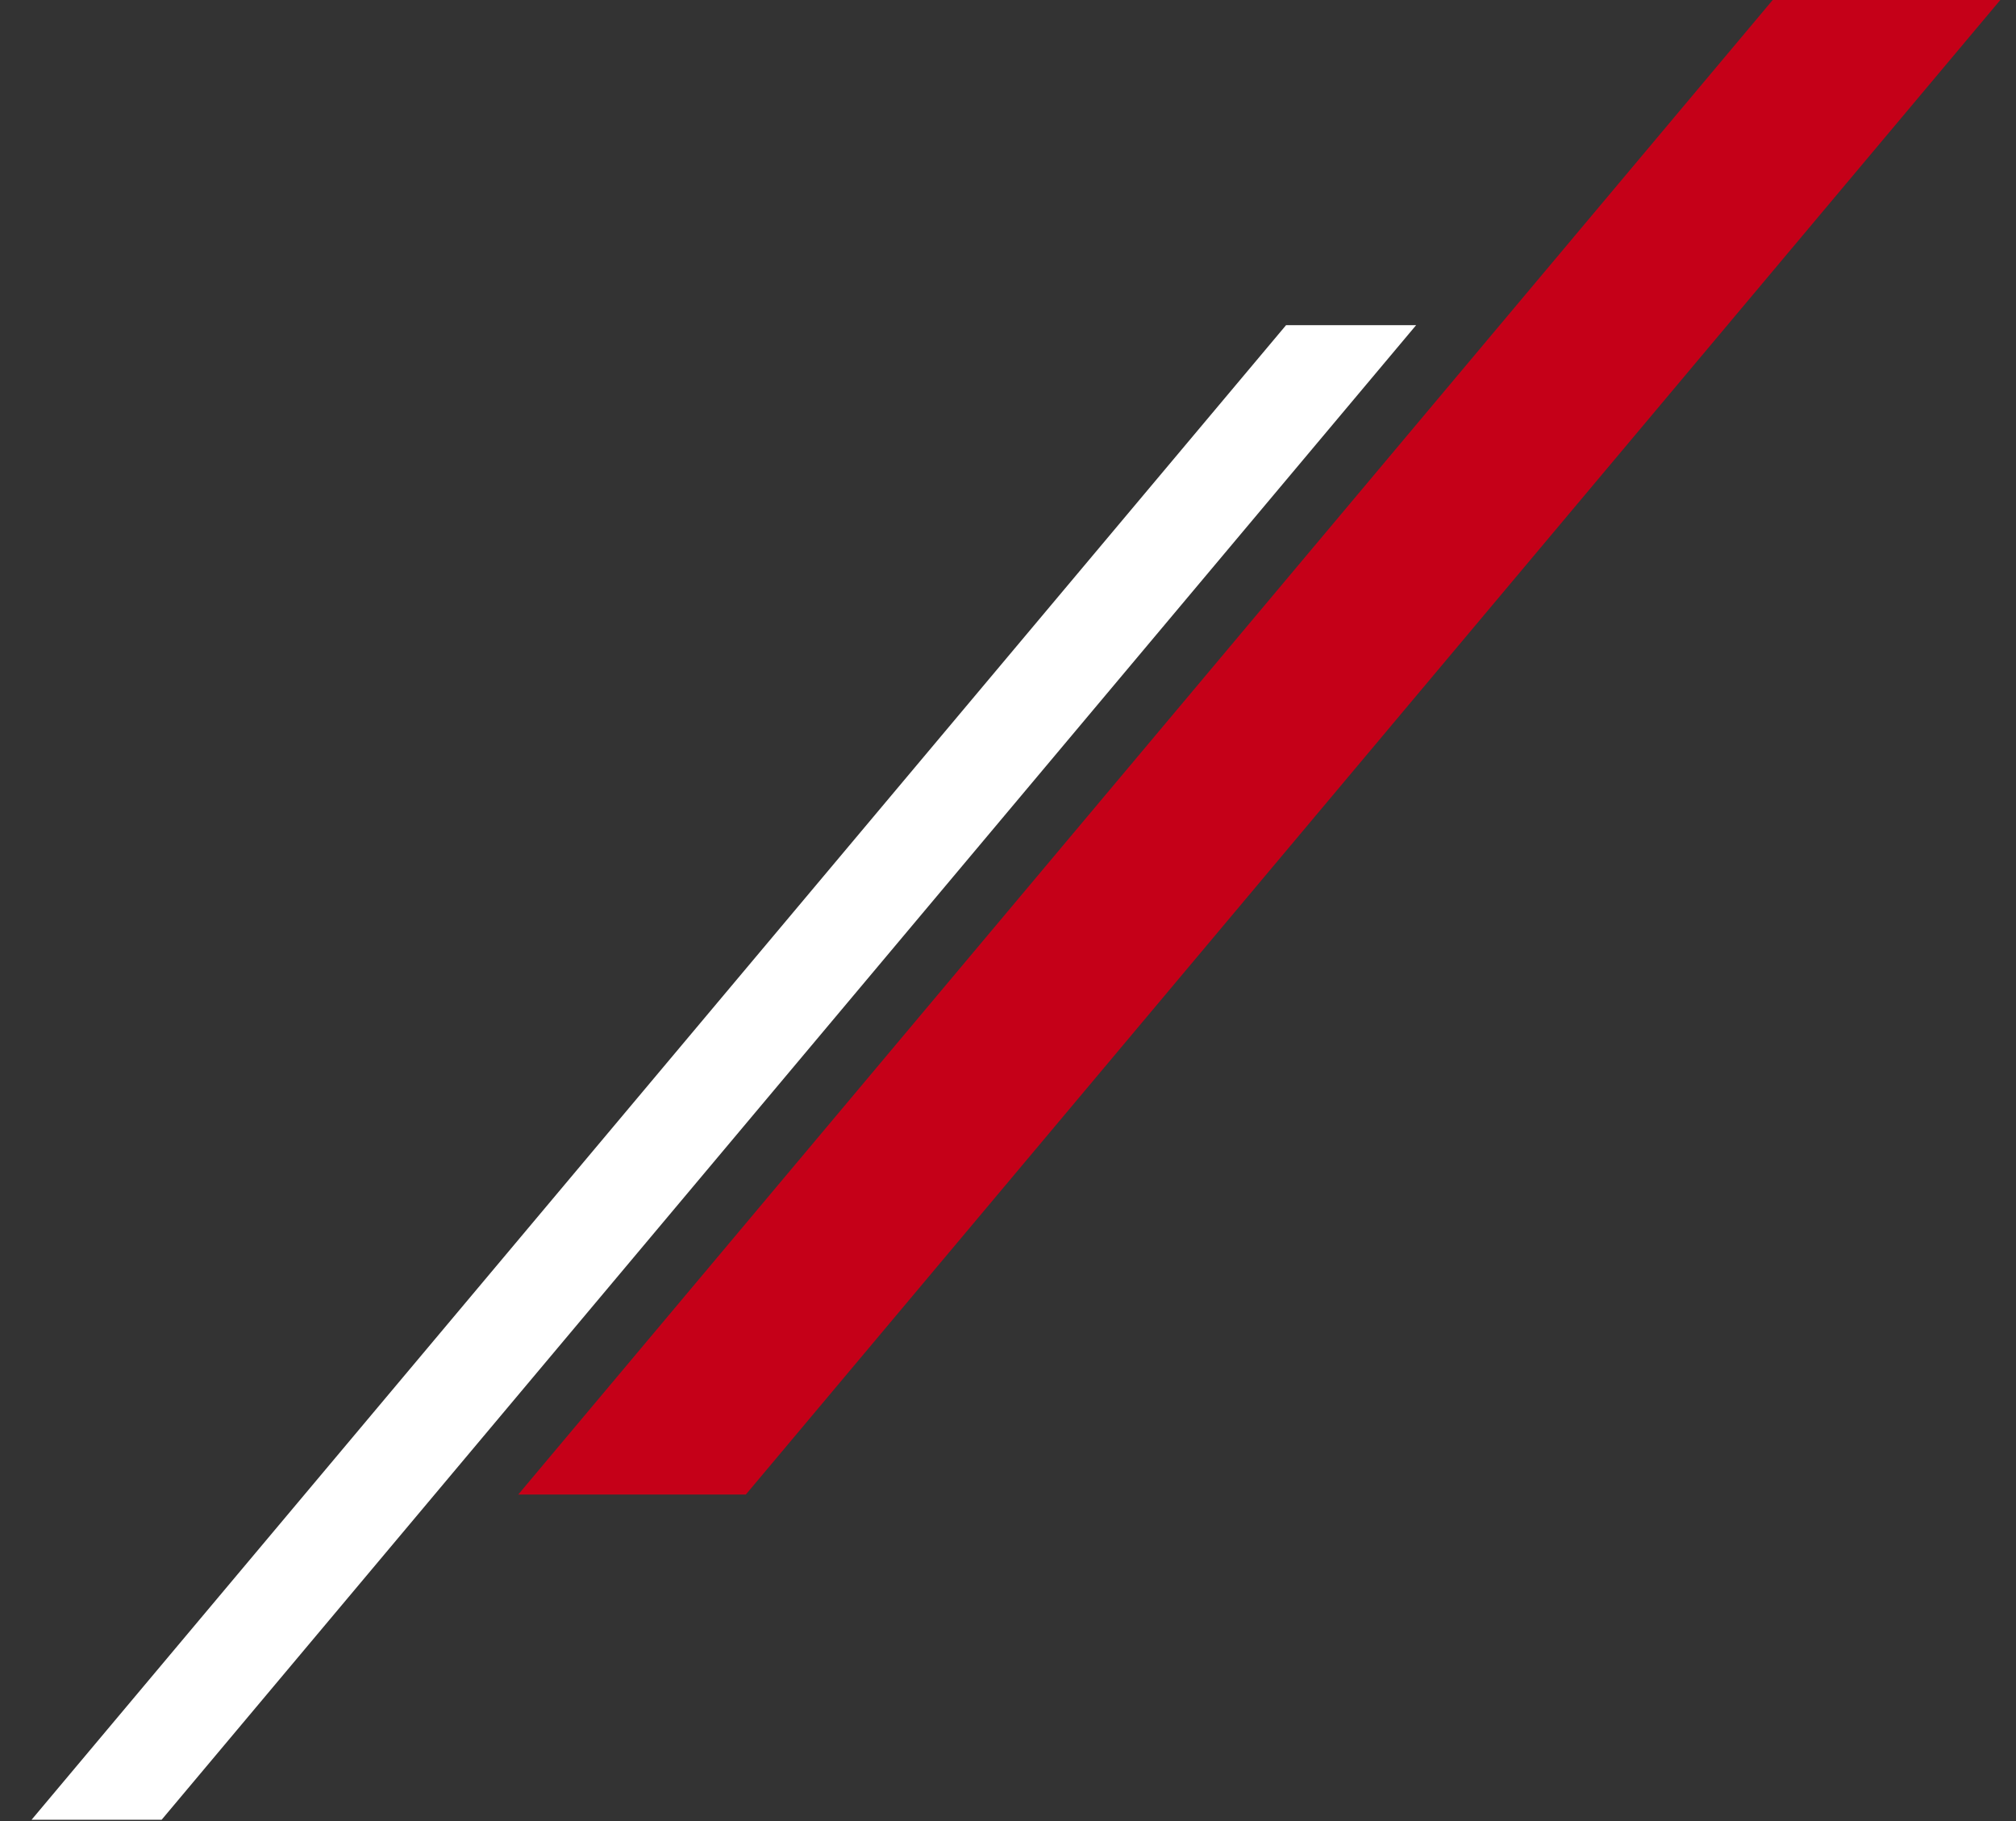
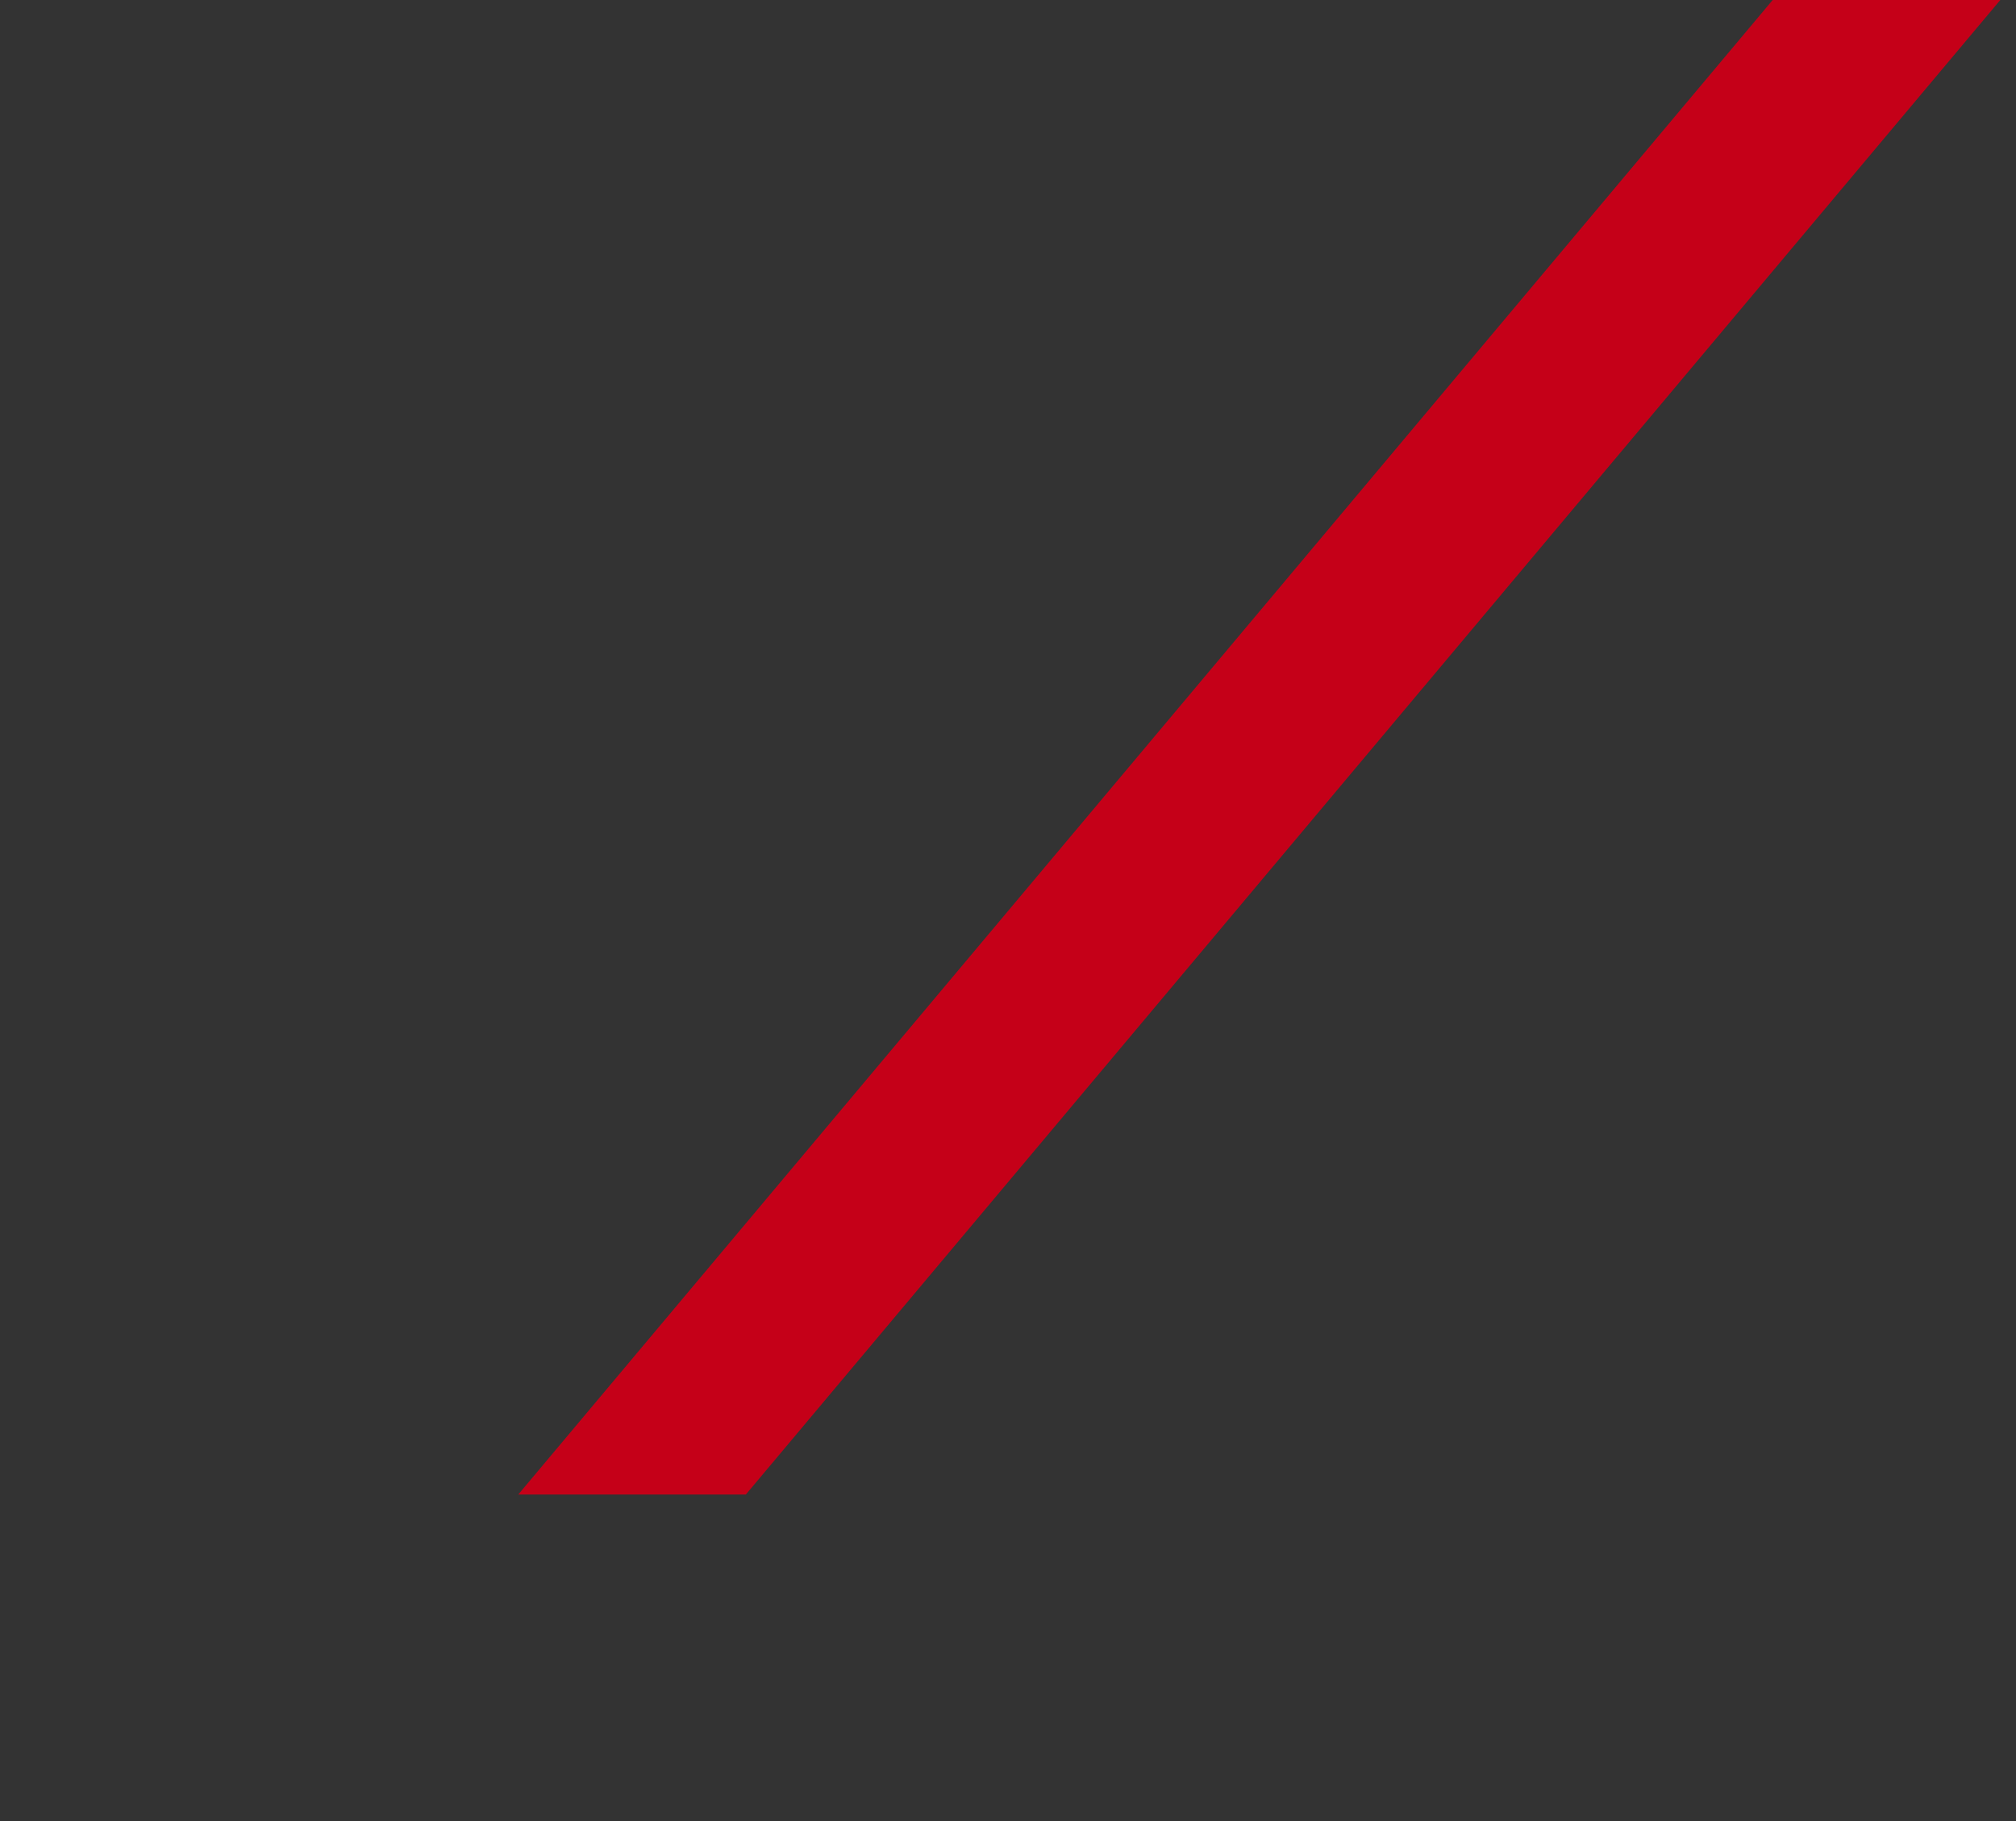
<svg xmlns="http://www.w3.org/2000/svg" width="62" height="56" viewBox="0 0 62 56" fill="none">
  <rect x="0" y="0" width="62" height="56" fill="#333333" stroke="none" />
  <rect width="7" height="60" transform="matrix(1 0 -0.643 0.766 54.517 0)" fill="#C50018" />
-   <rect width="4" height="60" transform="matrix(1 0 -0.643 0.766 39.551 10)" fill="white" />
</svg>